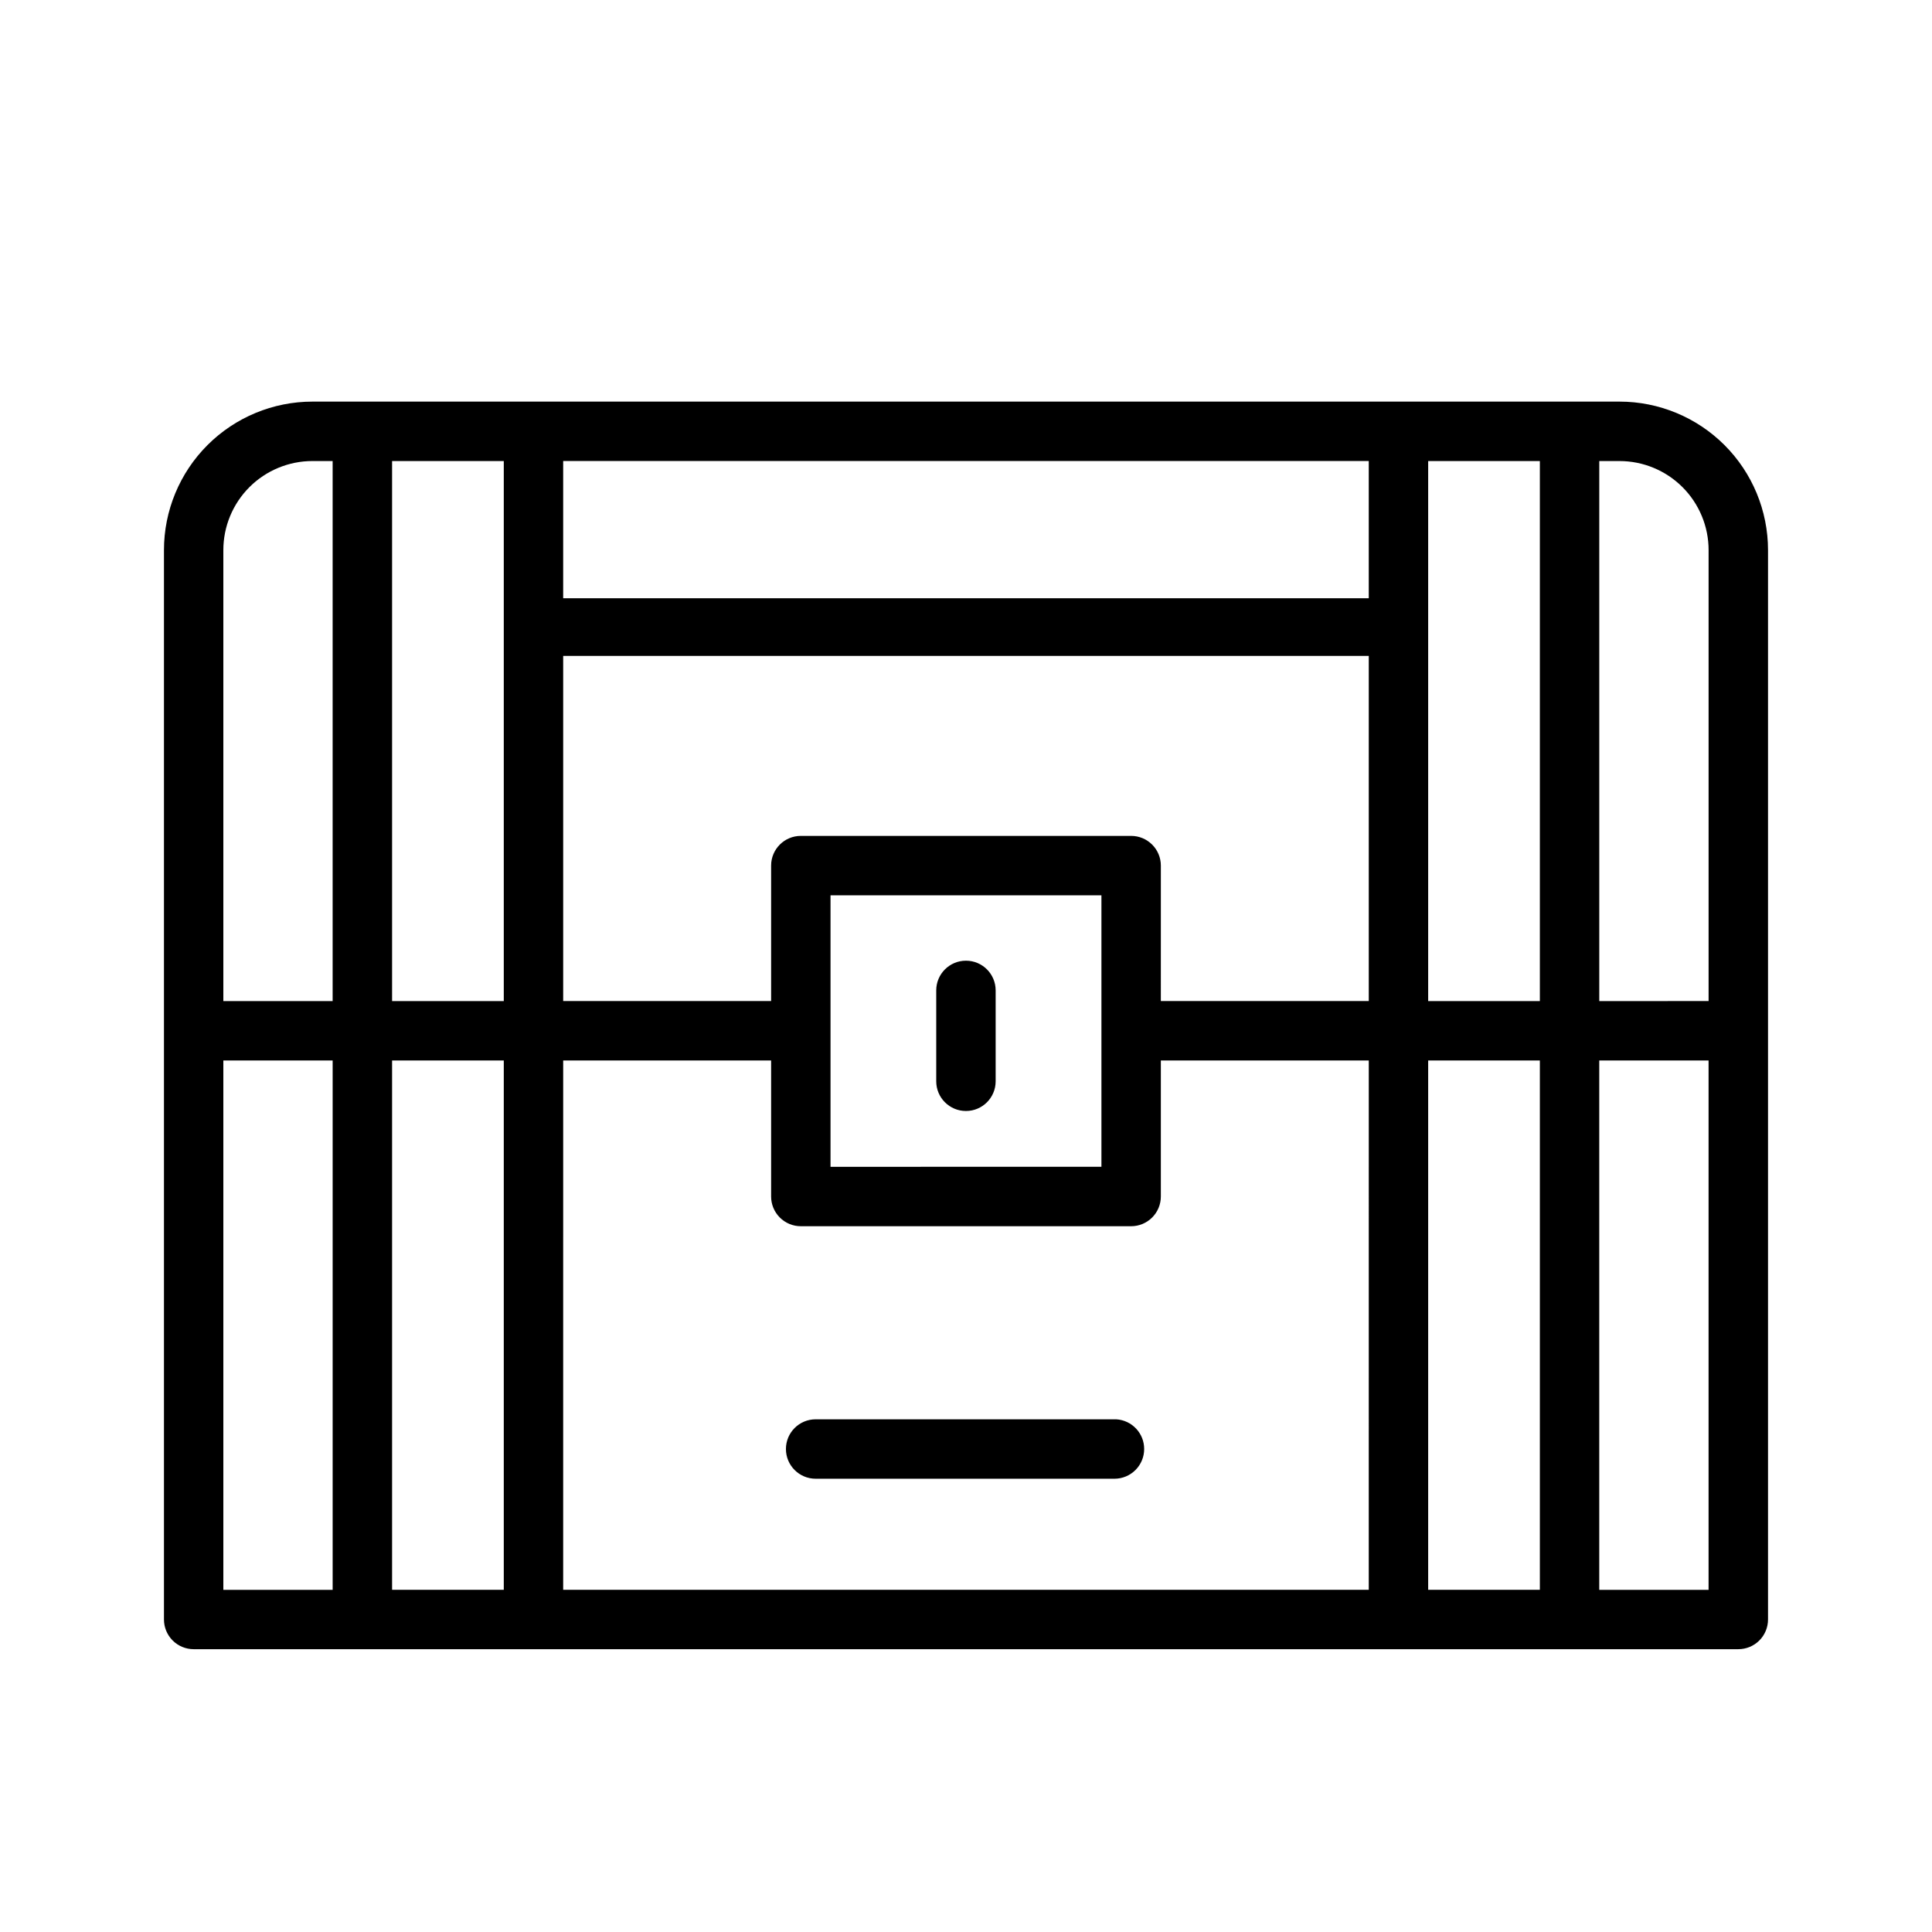
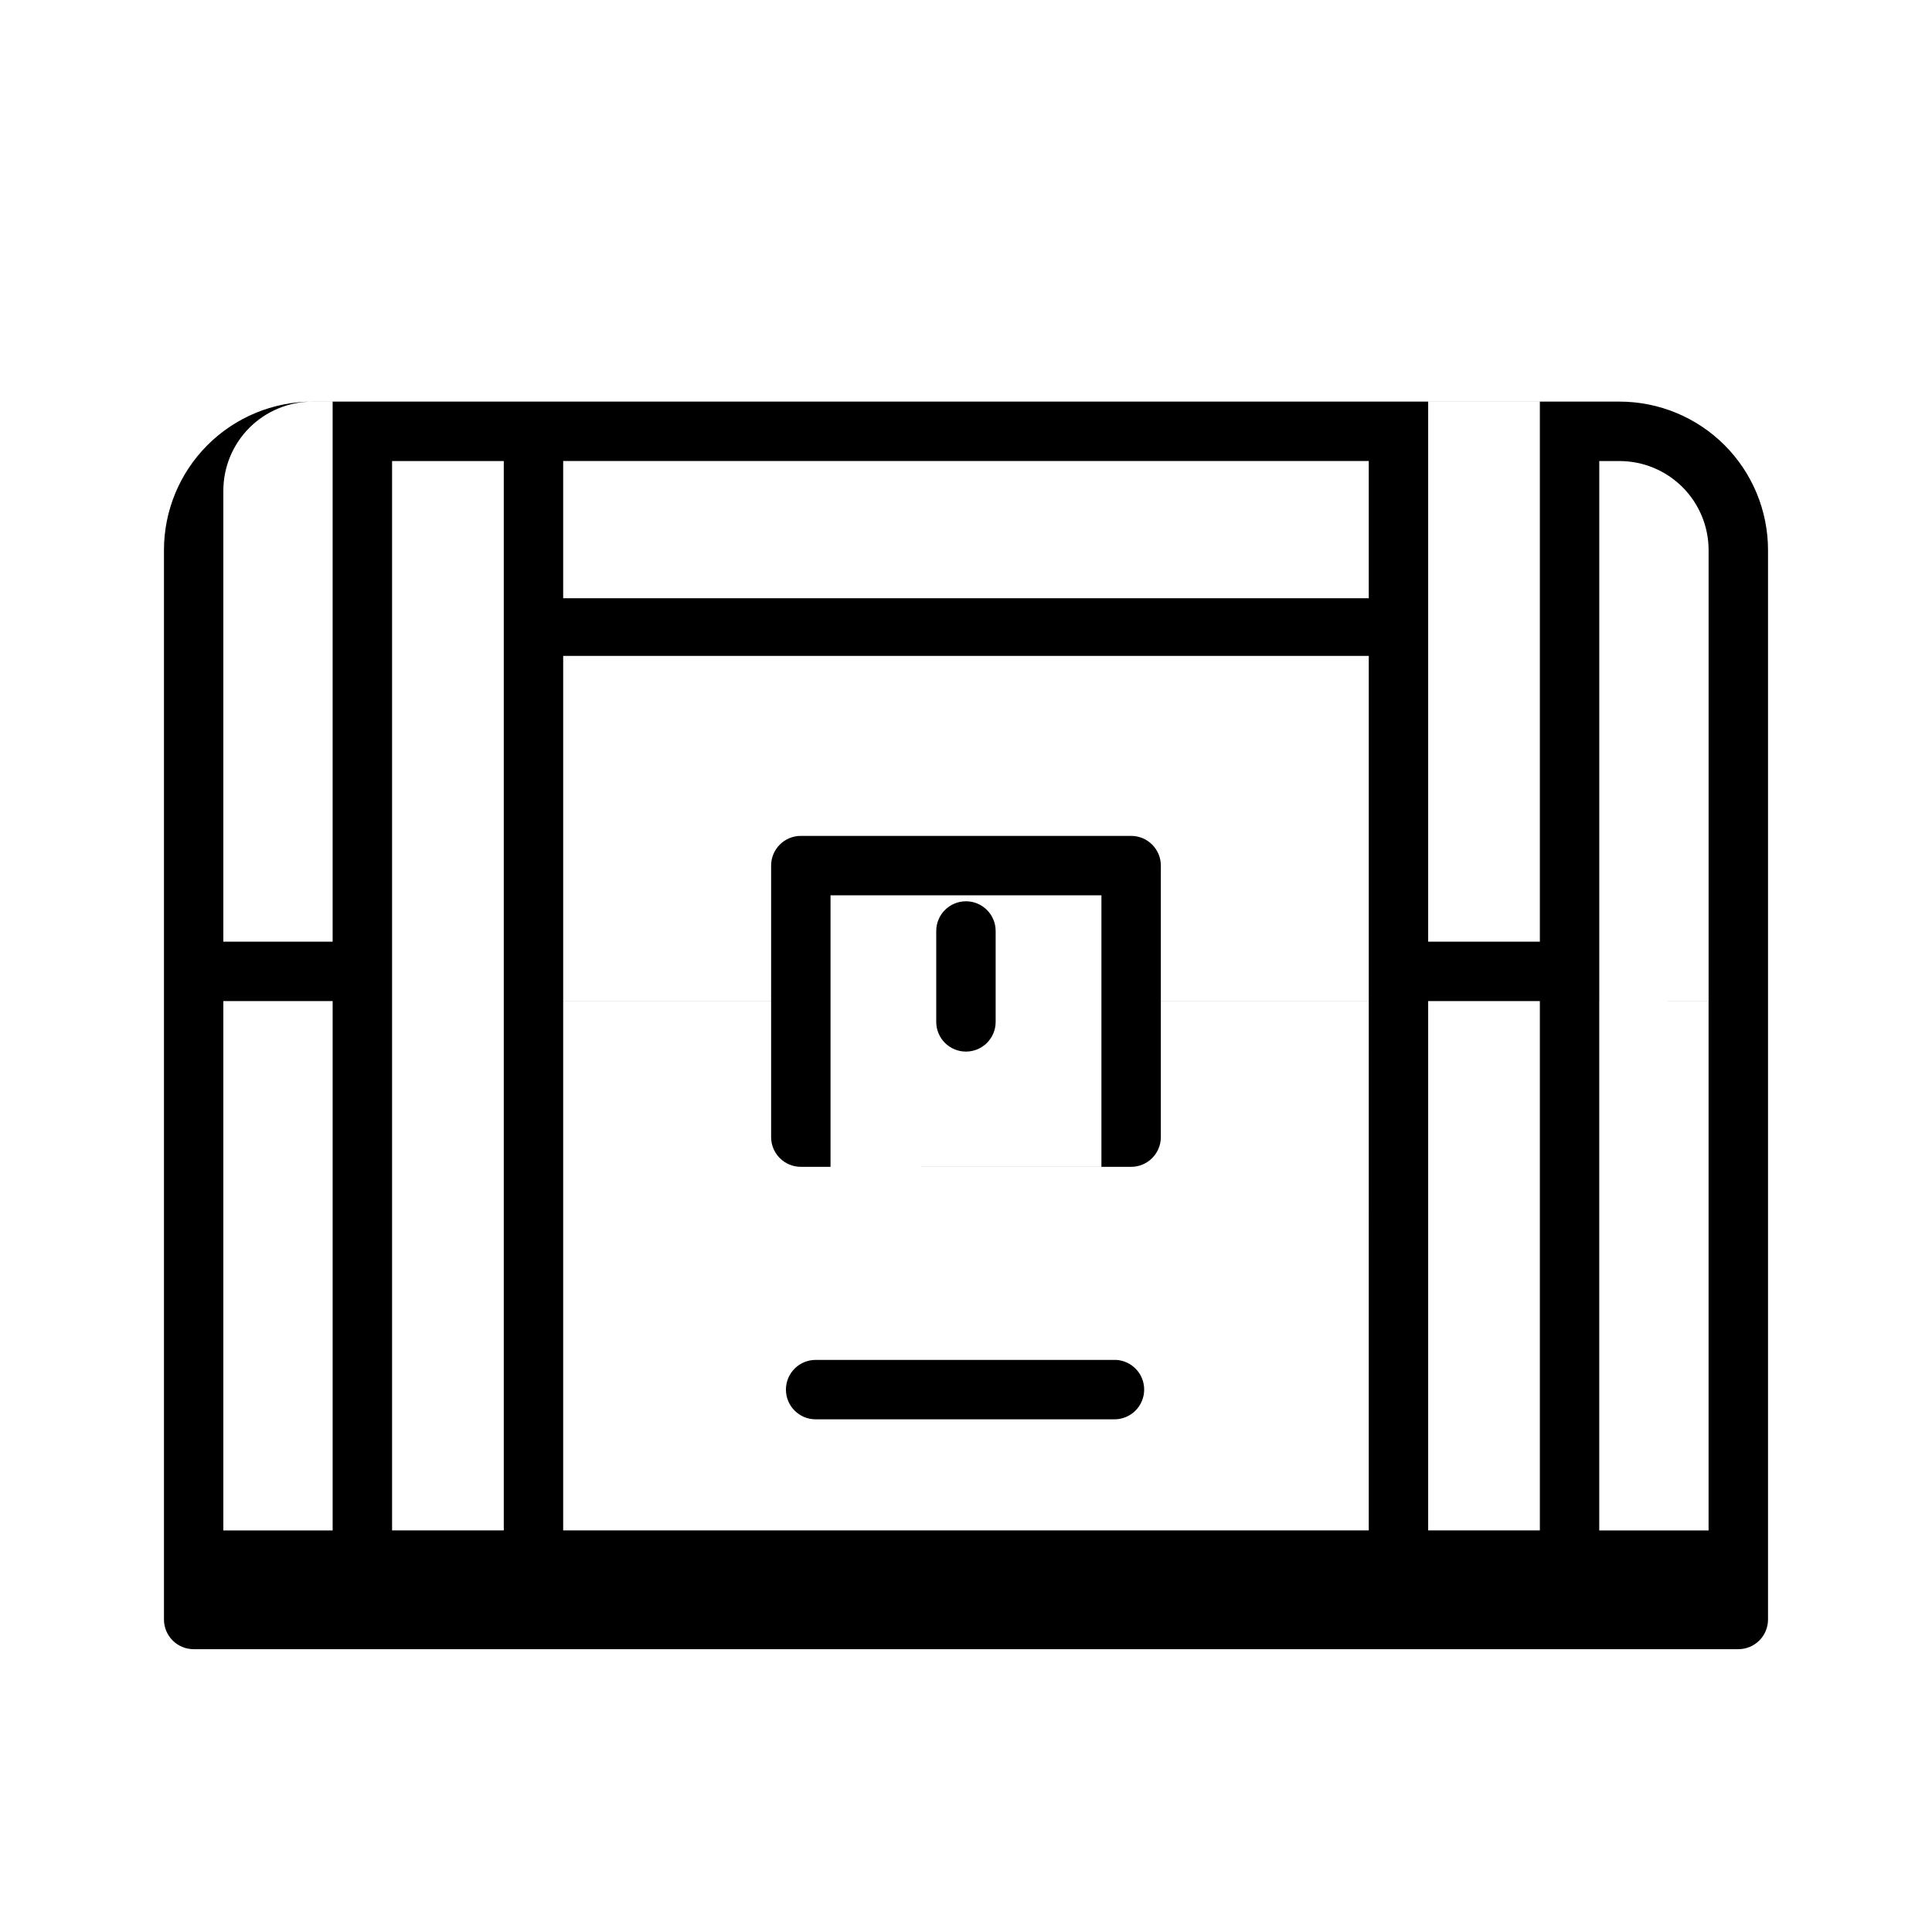
<svg xmlns="http://www.w3.org/2000/svg" fill="#000000" width="800px" height="800px" version="1.1" viewBox="144 144 512 512">
-   <path d="m573.18 250.43h-346.37c-10.438 0-20.449 4.148-27.832 11.527-7.379 7.383-11.527 17.395-11.527 27.832v283.39c0 2.086 0.832 4.09 2.305 5.566 1.477 1.477 3.481 2.305 5.566 2.305h409.35c2.086 0 4.09-0.828 5.566-2.305 1.477-1.477 2.305-3.481 2.305-5.566v-283.39c0-10.438-4.148-20.449-11.527-27.832-7.383-7.379-17.395-11.527-27.832-11.527zm23.617 39.359v119.5l-28.973 0.004v-143.11h5.356c6.262 0 12.27 2.488 16.699 6.914 4.43 4.43 6.918 10.438 6.918 16.699zm-232.7 91.473h71.793v71.949l-71.793 0.004zm79.664-15.742h-87.535c-4.348 0-7.871 3.523-7.871 7.871v35.895l-55.105 0.004v-91.473h213.49v91.473h-55.105l0.004-35.898c0-2.086-0.832-4.09-2.309-5.566-1.477-1.477-3.477-2.305-5.566-2.305zm62.977-62.977h-213.49v-36.367h213.49zm-229.23 106.75h-29.602v-143.11h29.602zm0 15.742v140.28h-29.602v-140.28zm15.742 0h55.105v36.055c0 2.086 0.828 4.09 2.305 5.566 1.477 1.477 3.477 2.305 5.566 2.305h87.535c2.09 0 4.09-0.828 5.566-2.305 1.477-1.477 2.309-3.481 2.309-5.566v-36.055h55.105l-0.004 140.28h-213.49zm229.23 0h29.598v140.28h-29.598zm0-15.742v-143.11h29.598v143.11zm-295.68-143.11h5.352v143.11h-28.965v-119.5c0-6.262 2.488-12.27 6.914-16.699 4.43-4.426 10.438-6.914 16.699-6.914zm-23.613 158.86h28.969v140.28h-28.969zm364.63 140.28v-140.28h28.973v140.28zm-159.96-158.86v24.09c0 4.348-3.523 7.871-7.871 7.871s-7.875-3.523-7.875-7.871v-24.09c0-4.348 3.527-7.871 7.875-7.871s7.871 3.523 7.871 7.871zm39.359 121.54c0 2.09-0.828 4.09-2.305 5.566-1.477 1.477-3.481 2.309-5.566 2.309h-79.191c-4.348 0-7.875-3.527-7.875-7.875s3.527-7.871 7.875-7.871h79.664c4.16 0.25 7.406 3.703 7.398 7.871z" />
+   <path d="m573.18 250.43h-346.37c-10.438 0-20.449 4.148-27.832 11.527-7.379 7.383-11.527 17.395-11.527 27.832v283.39c0 2.086 0.832 4.09 2.305 5.566 1.477 1.477 3.481 2.305 5.566 2.305h409.35c2.086 0 4.09-0.828 5.566-2.305 1.477-1.477 2.305-3.481 2.305-5.566v-283.39c0-10.438-4.148-20.449-11.527-27.832-7.383-7.379-17.395-11.527-27.832-11.527zm23.617 39.359v119.5l-28.973 0.004v-143.11h5.356c6.262 0 12.27 2.488 16.699 6.914 4.43 4.43 6.918 10.438 6.918 16.699zm-232.7 91.473h71.793v71.949l-71.793 0.004zm79.664-15.742h-87.535c-4.348 0-7.871 3.523-7.871 7.871v35.895l-55.105 0.004v-91.473h213.49v91.473h-55.105l0.004-35.898c0-2.086-0.832-4.09-2.309-5.566-1.477-1.477-3.477-2.305-5.566-2.305zm62.977-62.977h-213.49v-36.367h213.49zm-229.23 106.75h-29.602v-143.11h29.602zv140.28h-29.602v-140.28zm15.742 0h55.105v36.055c0 2.086 0.828 4.09 2.305 5.566 1.477 1.477 3.477 2.305 5.566 2.305h87.535c2.09 0 4.09-0.828 5.566-2.305 1.477-1.477 2.309-3.481 2.309-5.566v-36.055h55.105l-0.004 140.28h-213.49zm229.23 0h29.598v140.28h-29.598zm0-15.742v-143.11h29.598v143.11zm-295.68-143.11h5.352v143.11h-28.965v-119.5c0-6.262 2.488-12.27 6.914-16.699 4.43-4.426 10.438-6.914 16.699-6.914zm-23.613 158.86h28.969v140.28h-28.969zm364.63 140.28v-140.28h28.973v140.28zm-159.96-158.86v24.09c0 4.348-3.523 7.871-7.871 7.871s-7.875-3.523-7.875-7.871v-24.09c0-4.348 3.527-7.871 7.875-7.871s7.871 3.523 7.871 7.871zm39.359 121.54c0 2.09-0.828 4.09-2.305 5.566-1.477 1.477-3.481 2.309-5.566 2.309h-79.191c-4.348 0-7.875-3.527-7.875-7.875s3.527-7.871 7.875-7.871h79.664c4.16 0.25 7.406 3.703 7.398 7.871z" />
</svg>